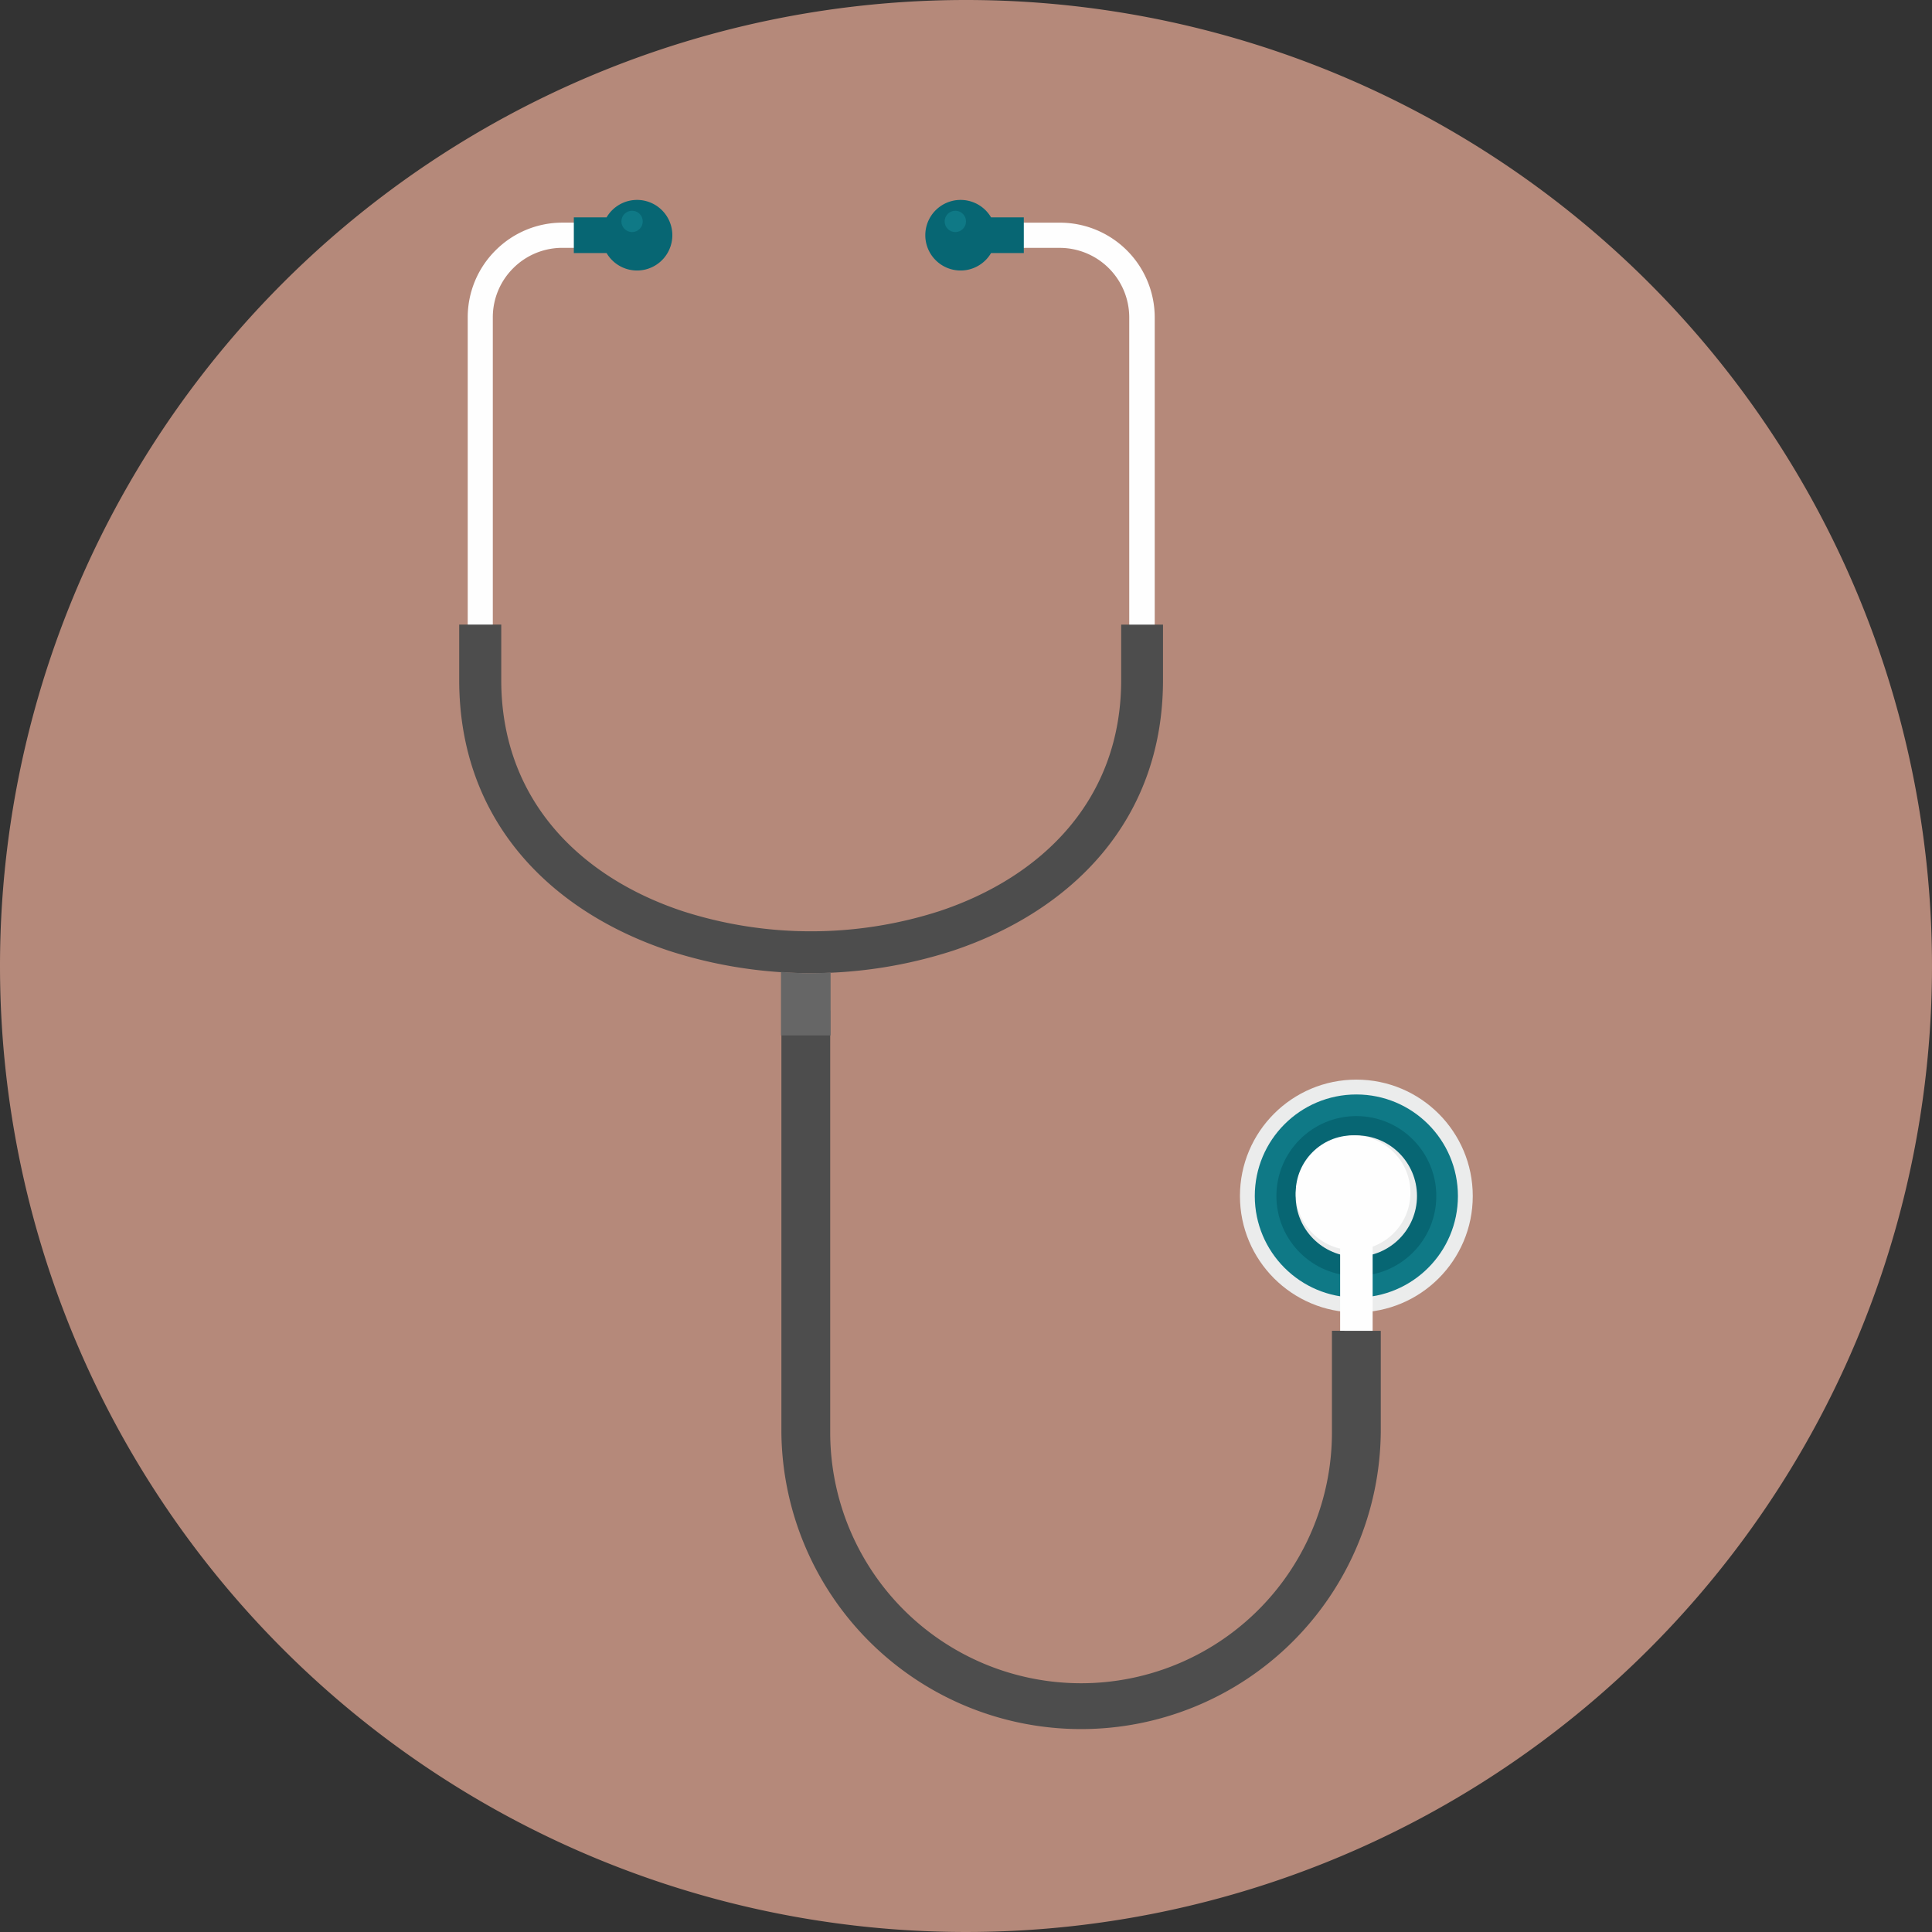
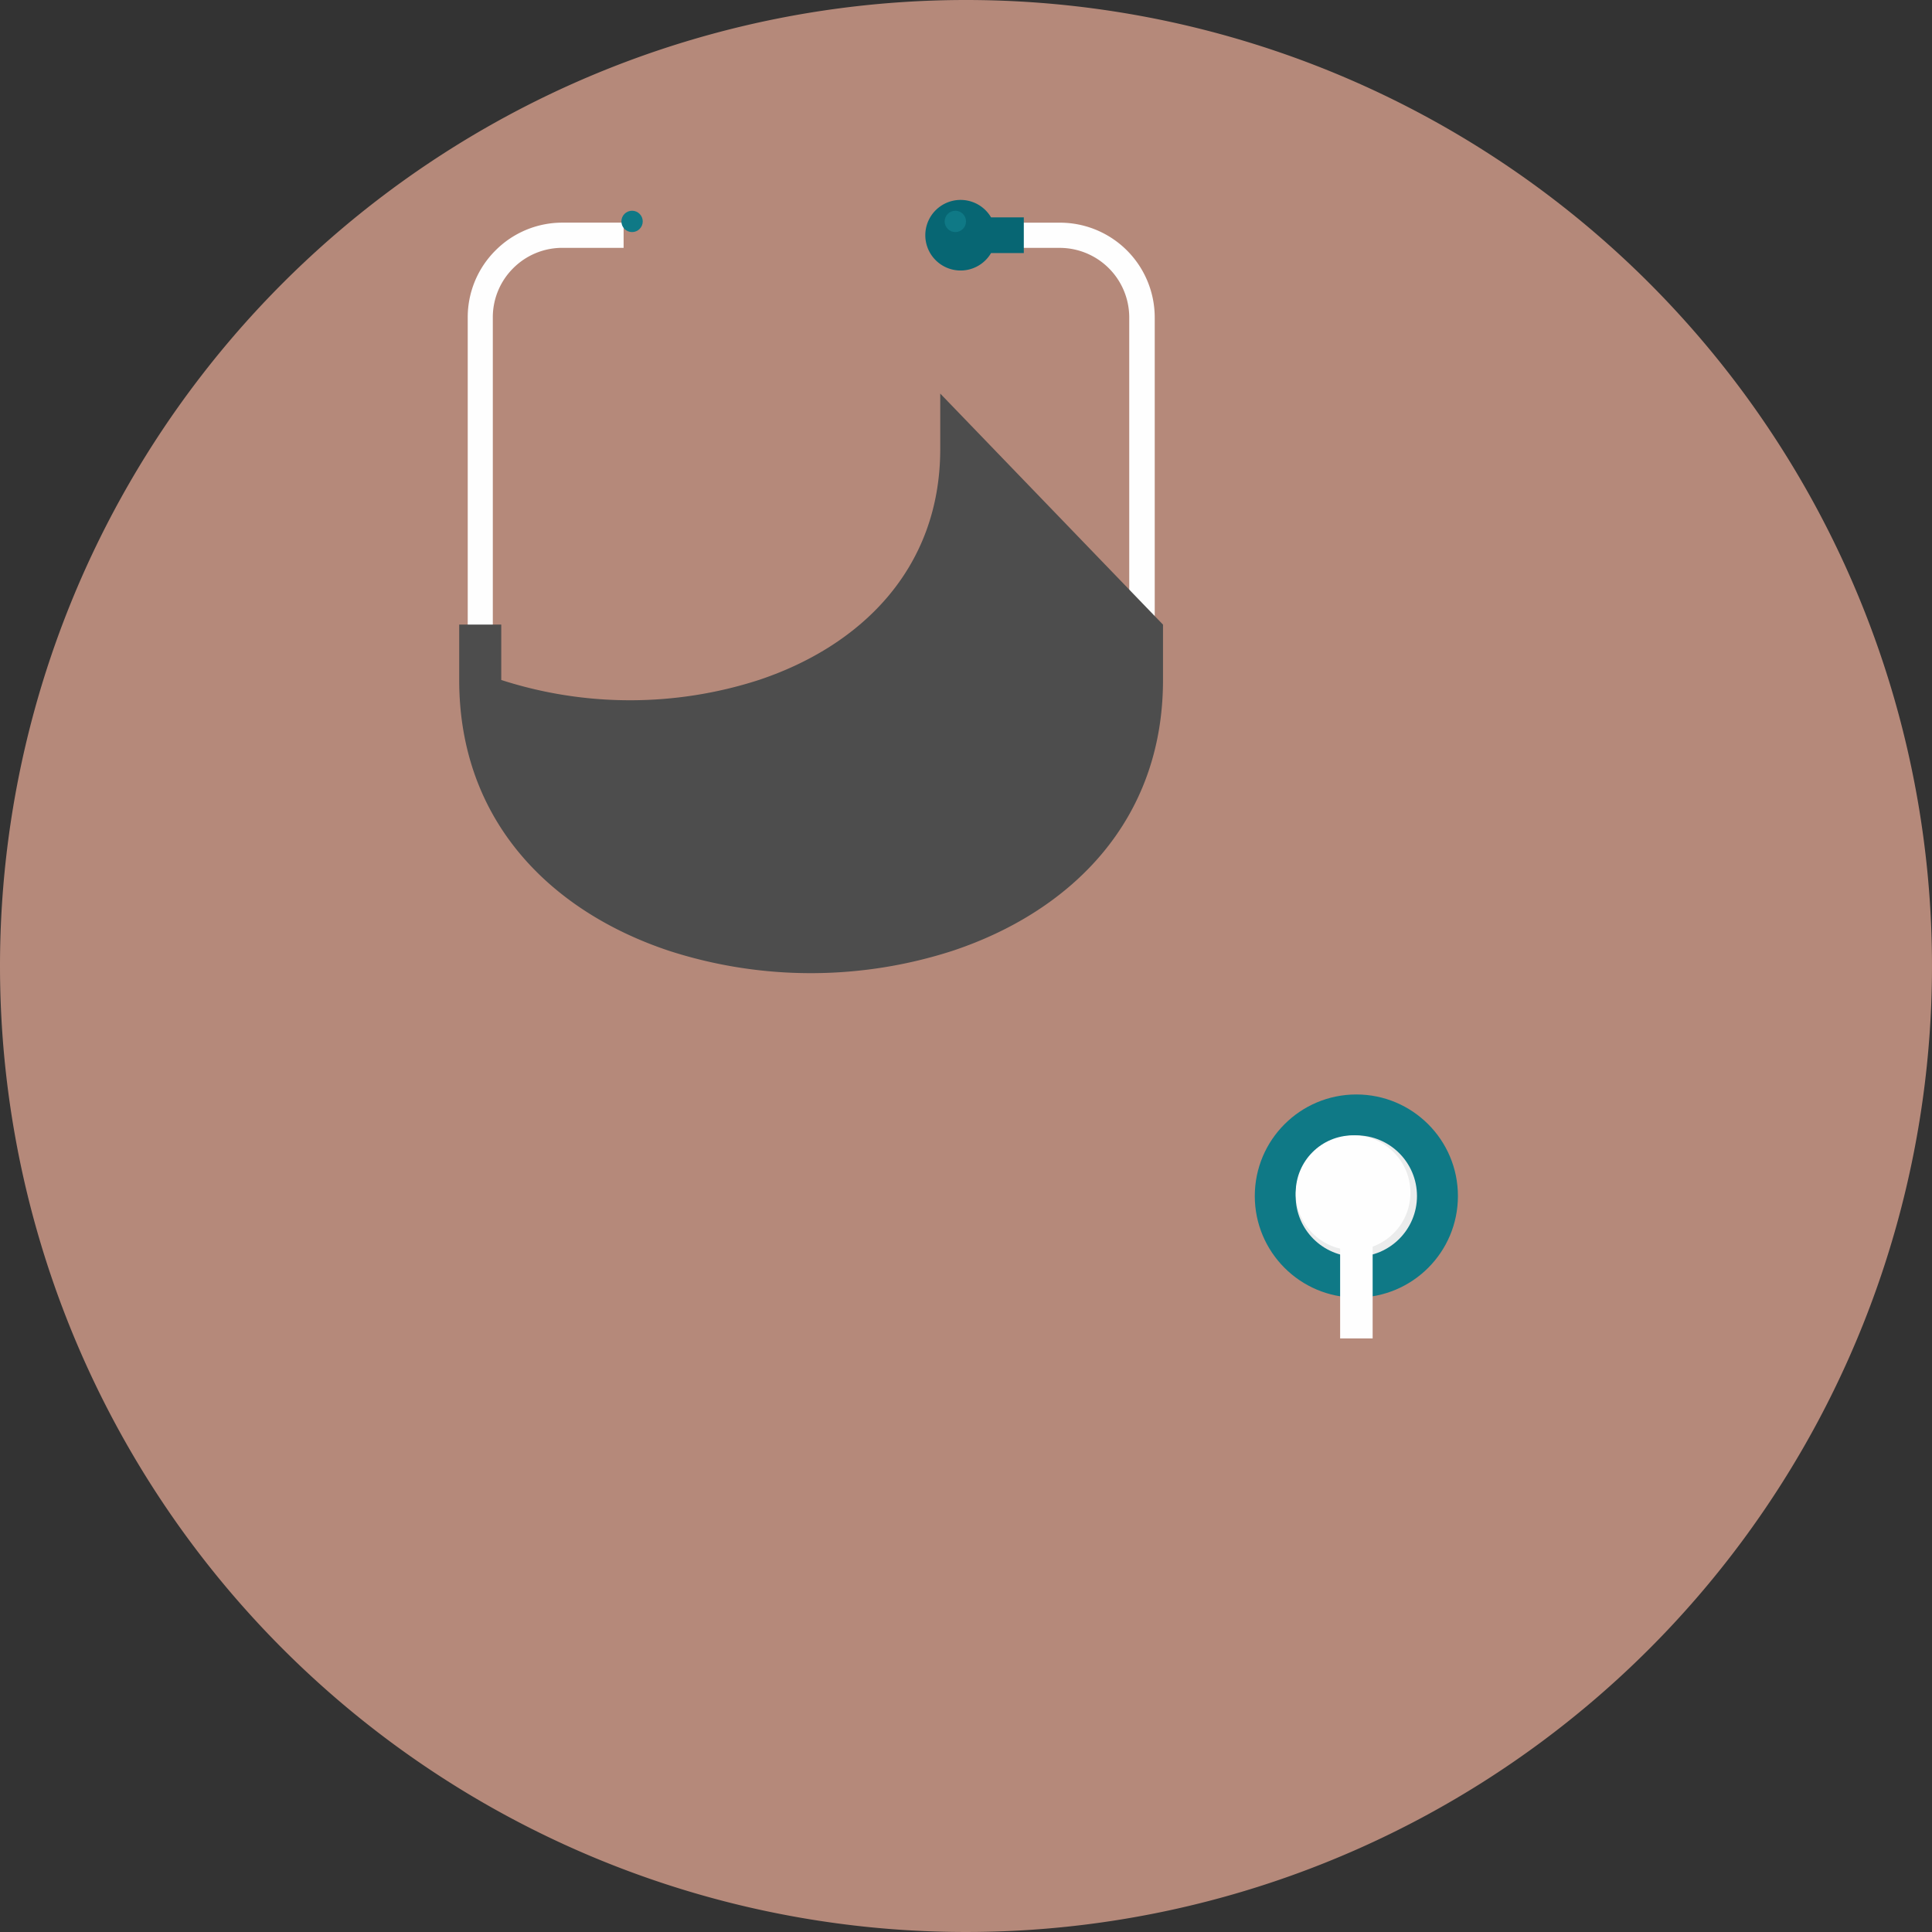
<svg xmlns="http://www.w3.org/2000/svg" id="estetoscopio" width="63" height="63" viewBox="0 0 63 63">
  <rect x="0" y="0" width="63" height="63" fill="#333333" stroke="none" />
  <path id="Trazado_8722" data-name="Trazado 8722" d="M31.5,0A31.5,31.5,0,1,1,0,31.5,31.5,31.5,0,0,1,31.5,0Z" fill="#B5897A" />
  <path id="Trazado_8723" data-name="Trazado 8723" d="M141.247,59.01h2a3.092,3.092,0,0,1,3.084,3.084v11.83c0,4.464-2.926,7.322-6.668,8.569a14.749,14.749,0,0,1-9.084,0c-3.734-1.245-6.65-4.1-6.65-8.57V62.094a3.075,3.075,0,0,1,.906-2.179h0a3.075,3.075,0,0,1,2.177-.906h2v.822h-2a2.258,2.258,0,0,0-1.6.664h0a2.256,2.256,0,0,0-.665,1.6v11.83c0,4.057,2.668,6.654,6.084,7.793a13.935,13.935,0,0,0,8.569,0c3.426-1.141,6.1-3.741,6.1-7.791V62.094a2.269,2.269,0,0,0-2.262-2.262h-2V59.01Z" transform="translate(-108.677 -51.749)" fill="#fefefe" />
-   <path id="Trazado_8724" data-name="Trazado 8724" d="M144.646,165.528v1.807c0,4.6-3.008,7.546-6.857,8.828a15.023,15.023,0,0,1-9.255,0c-3.84-1.28-6.838-4.22-6.838-8.83v-1.807h1.371v1.807c0,3.919,2.585,6.43,5.9,7.534a13.663,13.663,0,0,0,8.4,0c3.32-1.106,5.915-3.62,5.915-7.532v-1.807Z" transform="translate(-106.722 -145.16)" fill="#4d4d4d" />
-   <circle id="Elipse_78" data-name="Elipse 78" cx="3.796" cy="3.796" r="3.796" transform="translate(40.433 35.205)" fill="#ebecec" />
+   <path id="Trazado_8724" data-name="Trazado 8724" d="M144.646,165.528v1.807c0,4.6-3.008,7.546-6.857,8.828a15.023,15.023,0,0,1-9.255,0c-3.84-1.28-6.838-4.22-6.838-8.83v-1.807h1.371v1.807a13.663,13.663,0,0,0,8.4,0c3.32-1.106,5.915-3.62,5.915-7.532v-1.807Z" transform="translate(-106.722 -145.16)" fill="#4d4d4d" />
  <circle id="Elipse_79" data-name="Elipse 79" cx="3.312" cy="3.312" r="3.312" transform="translate(40.917 35.689)" fill="#0f7986" />
-   <circle id="Elipse_80" data-name="Elipse 80" cx="2.607" cy="2.607" r="2.607" transform="translate(41.622 36.394)" fill="#076673" />
  <circle id="Elipse_81" data-name="Elipse 81" cx="1.978" cy="1.978" r="1.978" transform="translate(42.25 37.023)" fill="#ebecec" />
  <rect id="Rectángulo_912" data-name="Rectángulo 912" width="1.06" height="3.303" transform="translate(43.7 40.341)" fill="#fefefe" />
-   <path id="Trazado_8725" data-name="Trazado 8725" d="M226.623,278.231v3.313a9.773,9.773,0,0,1-19.545,0V267.785h1.592v13.758a8.18,8.18,0,0,0,16.361,0v-3.313Z" transform="translate(-181.598 -234.835)" fill="#4d4d4d" />
  <g id="Grupo_12916" data-name="Grupo 12916" transform="translate(18.712 6.519)">
-     <path id="Trazado_8726" data-name="Trazado 8726" d="M152.07,53.548h1.068a1.151,1.151,0,1,1,0,1.164H152.07V53.548Z" transform="translate(-152.07 -52.979)" fill="#076673" />
    <path id="Trazado_8727" data-name="Trazado 8727" d="M248.432,53.548h-1.068a1.151,1.151,0,1,0,0,1.164h1.068V53.548Z" transform="translate(-233.759 -52.979)" fill="#076673" />
  </g>
-   <path id="Trazado_8728" data-name="Trazado 8728" d="M208.59,257.586v2.052h-1.618v-2.073q.471.042.945.042.337,0,.673-.021Z" transform="translate(-181.505 -225.873)" fill="#666" />
  <g id="Grupo_12917" data-name="Grupo 12917" transform="translate(20.263 6.872)">
    <circle id="Elipse_82" data-name="Elipse 82" cx="0.348" cy="0.348" r="0.348" fill="#0f7986" />
    <circle id="Elipse_83" data-name="Elipse 83" cx="0.348" cy="0.348" r="0.348" transform="translate(10.541)" fill="#0f7986" />
  </g>
  <circle id="Elipse_84" data-name="Elipse 84" cx="1.87" cy="1.87" r="1.87" transform="translate(42.252 37.023)" fill="#fefefe" />
</svg>